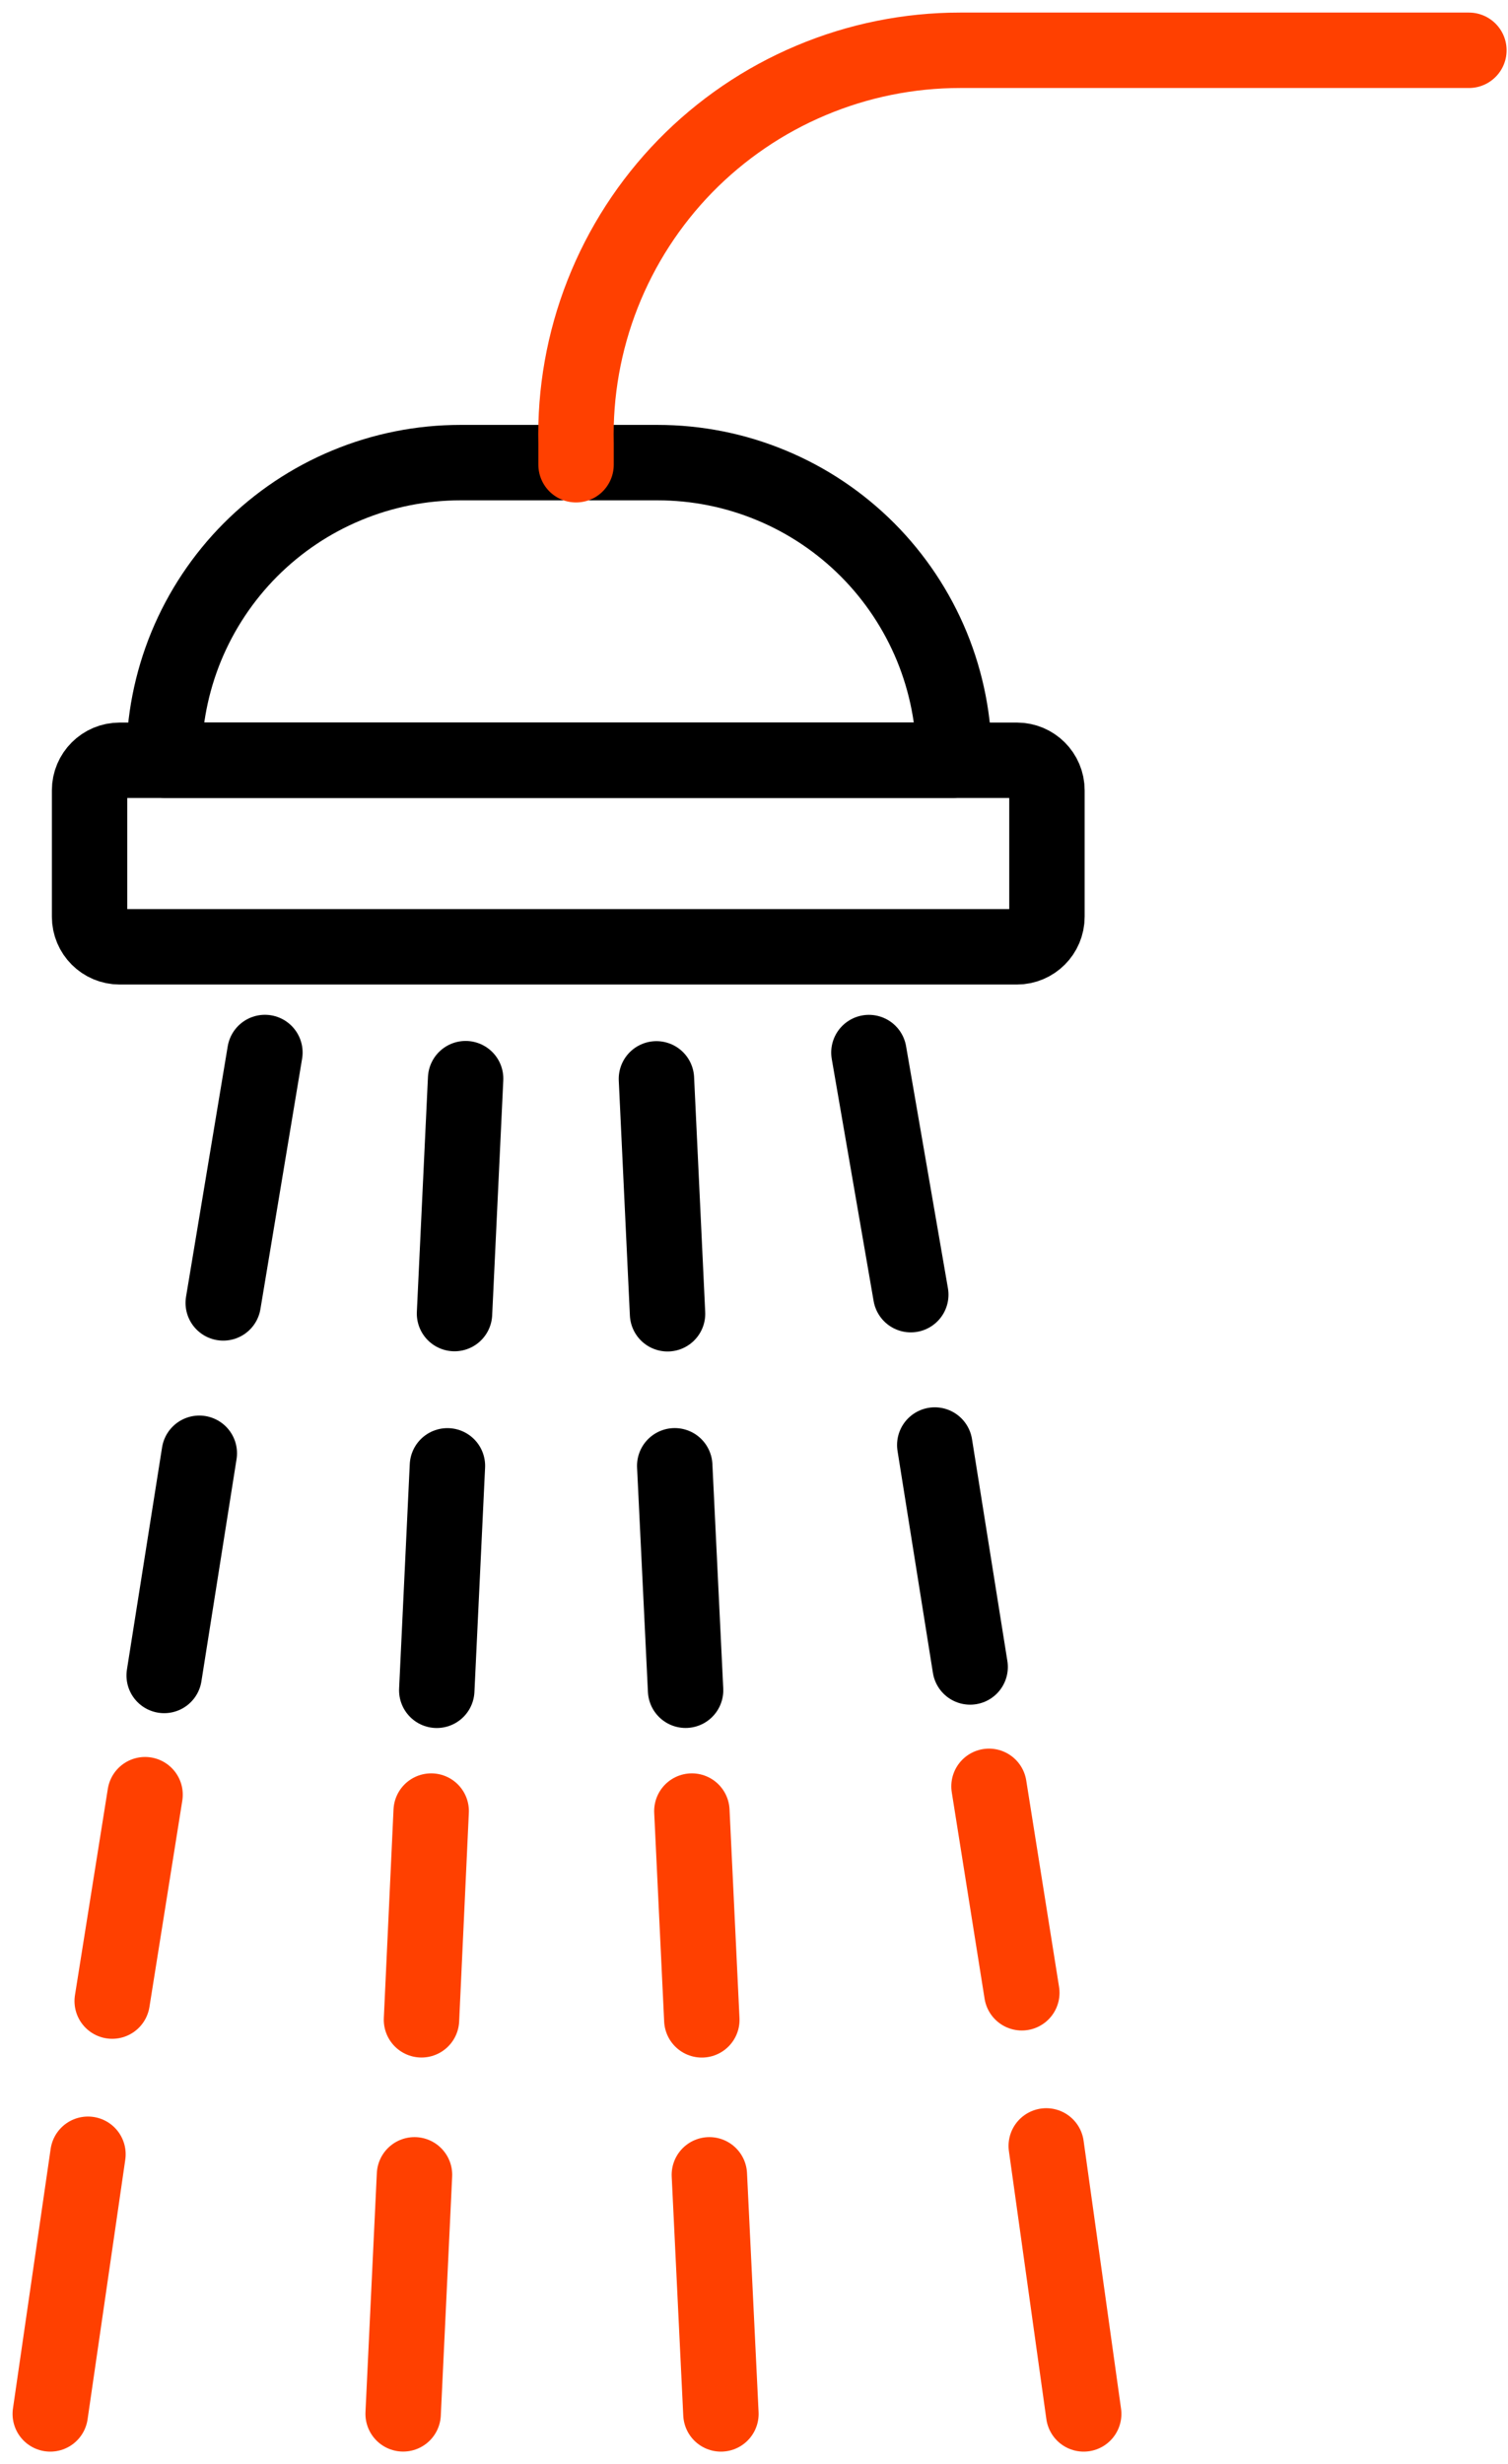
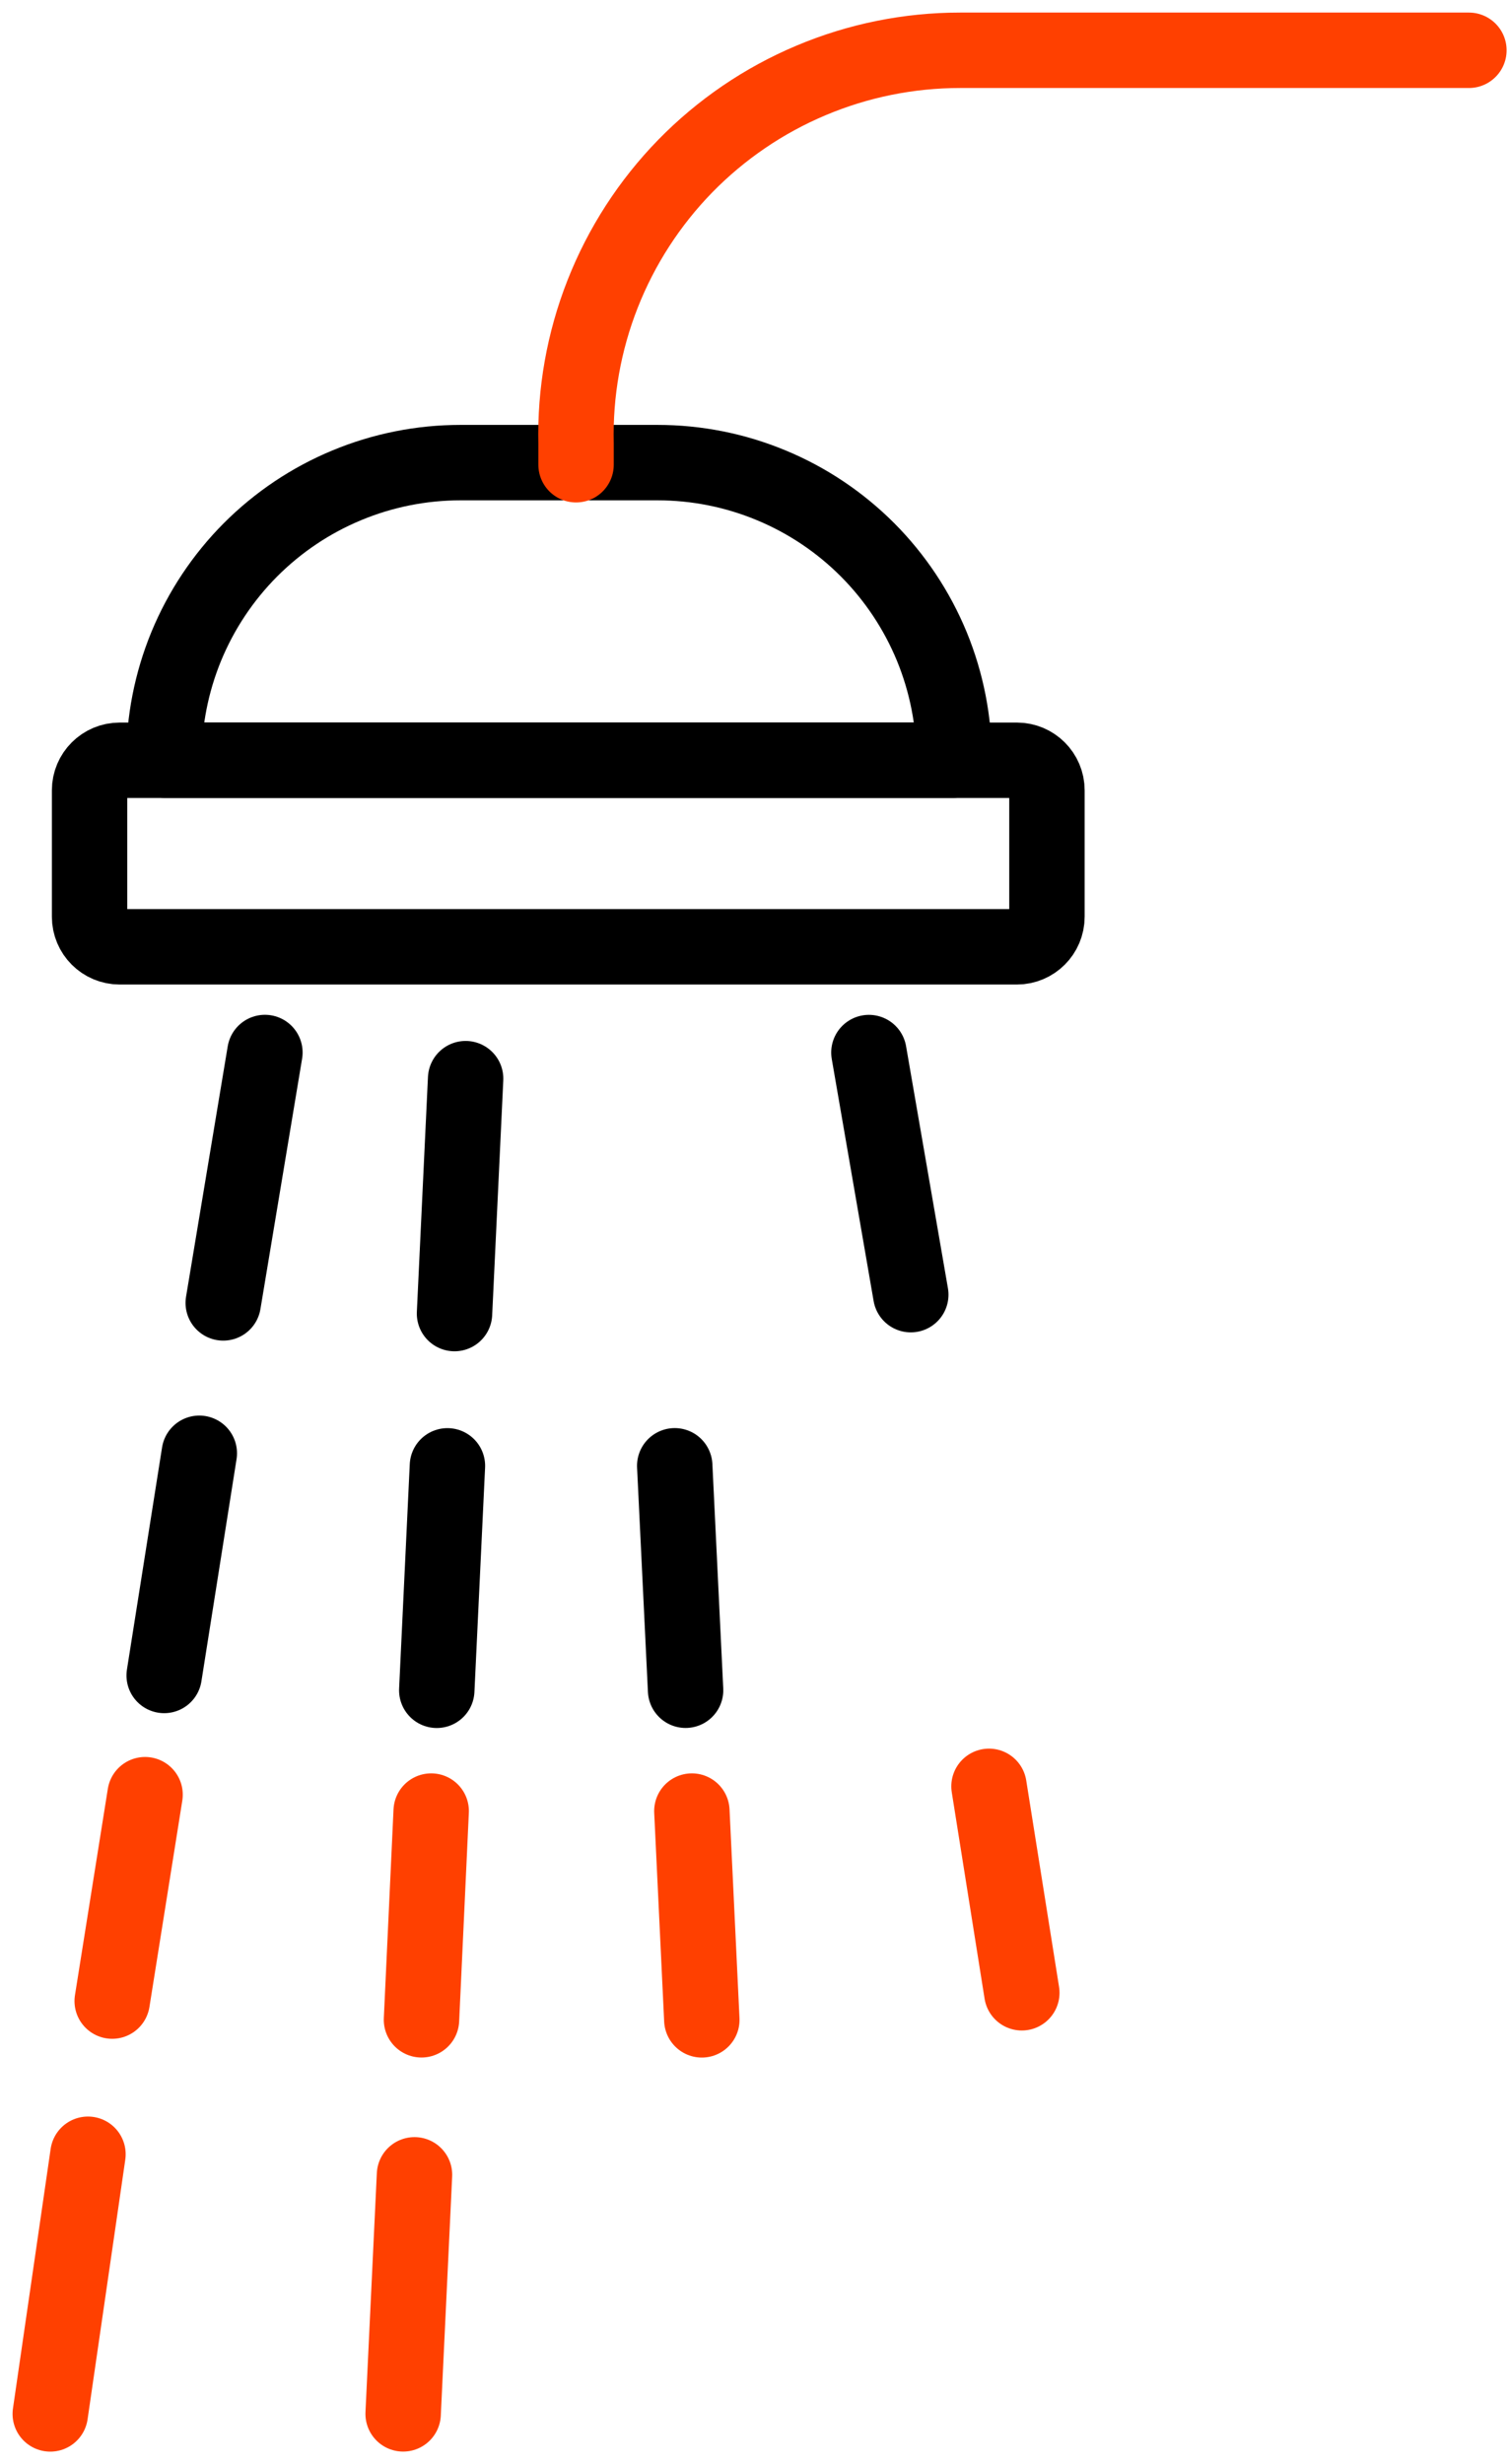
<svg xmlns="http://www.w3.org/2000/svg" width="30" height="49" viewBox="0 0 30 49" fill="none">
  <path d="M20.23 15.118H2.38C2.05 15.118 1.782 15.386 1.782 15.716V18.228C1.782 18.559 2.05 18.827 2.38 18.827H20.23C20.56 18.827 20.828 18.559 20.828 18.228V15.716C20.828 15.386 20.56 15.118 20.23 15.118Z" stroke="black" stroke-width="1.5" stroke-linecap="round" stroke-linejoin="round" />
  <path d="M9.161 9.199H13.081C13.858 9.199 14.626 9.352 15.343 9.65C16.06 9.947 16.711 10.384 17.259 10.933C17.807 11.483 18.241 12.136 18.537 12.853C18.832 13.571 18.983 14.34 18.981 15.117H3.262C3.259 14.34 3.41 13.571 3.705 12.853C4.001 12.136 4.435 11.483 4.983 10.933C5.531 10.384 6.182 9.947 6.899 9.65C7.616 9.352 8.385 9.199 9.161 9.199V9.199Z" stroke="black" stroke-width="1.5" stroke-linecap="round" stroke-linejoin="round" />
  <path d="M29.222 1H19.098C18.08 1 17.071 1.204 16.133 1.6C15.194 1.995 14.344 2.575 13.632 3.303C12.921 4.032 12.362 4.896 11.989 5.844C11.616 6.791 11.436 7.804 11.46 8.823V9.241" stroke="#FF4000" stroke-width="1.5" stroke-linecap="round" stroke-linejoin="round" />
  <path d="M1.75 42.837L1 48" stroke="#FF4000" stroke-width="1.5" stroke-linecap="round" stroke-linejoin="round" />
  <path d="M2.886 35.687L2.232 39.791" stroke="#FF4000" stroke-width="1.5" stroke-linecap="round" stroke-linejoin="round" />
  <path d="M3.965 28.898L3.266 33.316" stroke="black" stroke-width="1.5" stroke-linecap="round" stroke-linejoin="round" />
  <path d="M5.27 20.929L4.441 25.908" stroke="black" stroke-width="1.5" stroke-linecap="round" stroke-linejoin="round" />
-   <path d="M20.814 42.671L21.559 48" stroke="#FF4000" stroke-width="1.5" stroke-linecap="round" stroke-linejoin="round" />
  <path d="M19.675 35.521L20.328 39.626" stroke="#FF4000" stroke-width="1.5" stroke-linecap="round" stroke-linejoin="round" />
-   <path d="M18.596 28.734L19.3 33.147" stroke="black" stroke-width="1.5" stroke-linecap="round" stroke-linejoin="round" />
  <path d="M17.286 20.93L18.119 25.744" stroke="black" stroke-width="1.5" stroke-linecap="round" stroke-linejoin="round" />
  <path d="M8.246 43.246L8.02 47.999" stroke="#FF4000" stroke-width="1.5" stroke-linecap="round" stroke-linejoin="round" />
  <path d="M8.578 36.013L8.385 40.163" stroke="#FF4000" stroke-width="1.5" stroke-linecap="round" stroke-linejoin="round" />
  <path d="M8.901 29.148L8.689 33.611" stroke="black" stroke-width="1.5" stroke-linecap="round" stroke-linejoin="round" />
  <path d="M9.263 21.449L9.042 26.12" stroke="black" stroke-width="1.5" stroke-linecap="round" stroke-linejoin="round" />
-   <path d="M14.112 43.246L14.342 48" stroke="#FF4000" stroke-width="1.5" stroke-linecap="round" stroke-linejoin="round" />
  <path d="M13.764 36.013L13.962 40.164" stroke="#FF4000" stroke-width="1.5" stroke-linecap="round" stroke-linejoin="round" />
  <path d="M13.423 29.147L13.639 33.61" stroke="black" stroke-width="1.5" stroke-linecap="round" stroke-linejoin="round" />
-   <path d="M13.059 21.453L13.28 26.124" stroke="black" stroke-width="1.5" stroke-linecap="round" stroke-linejoin="round" />
</svg>